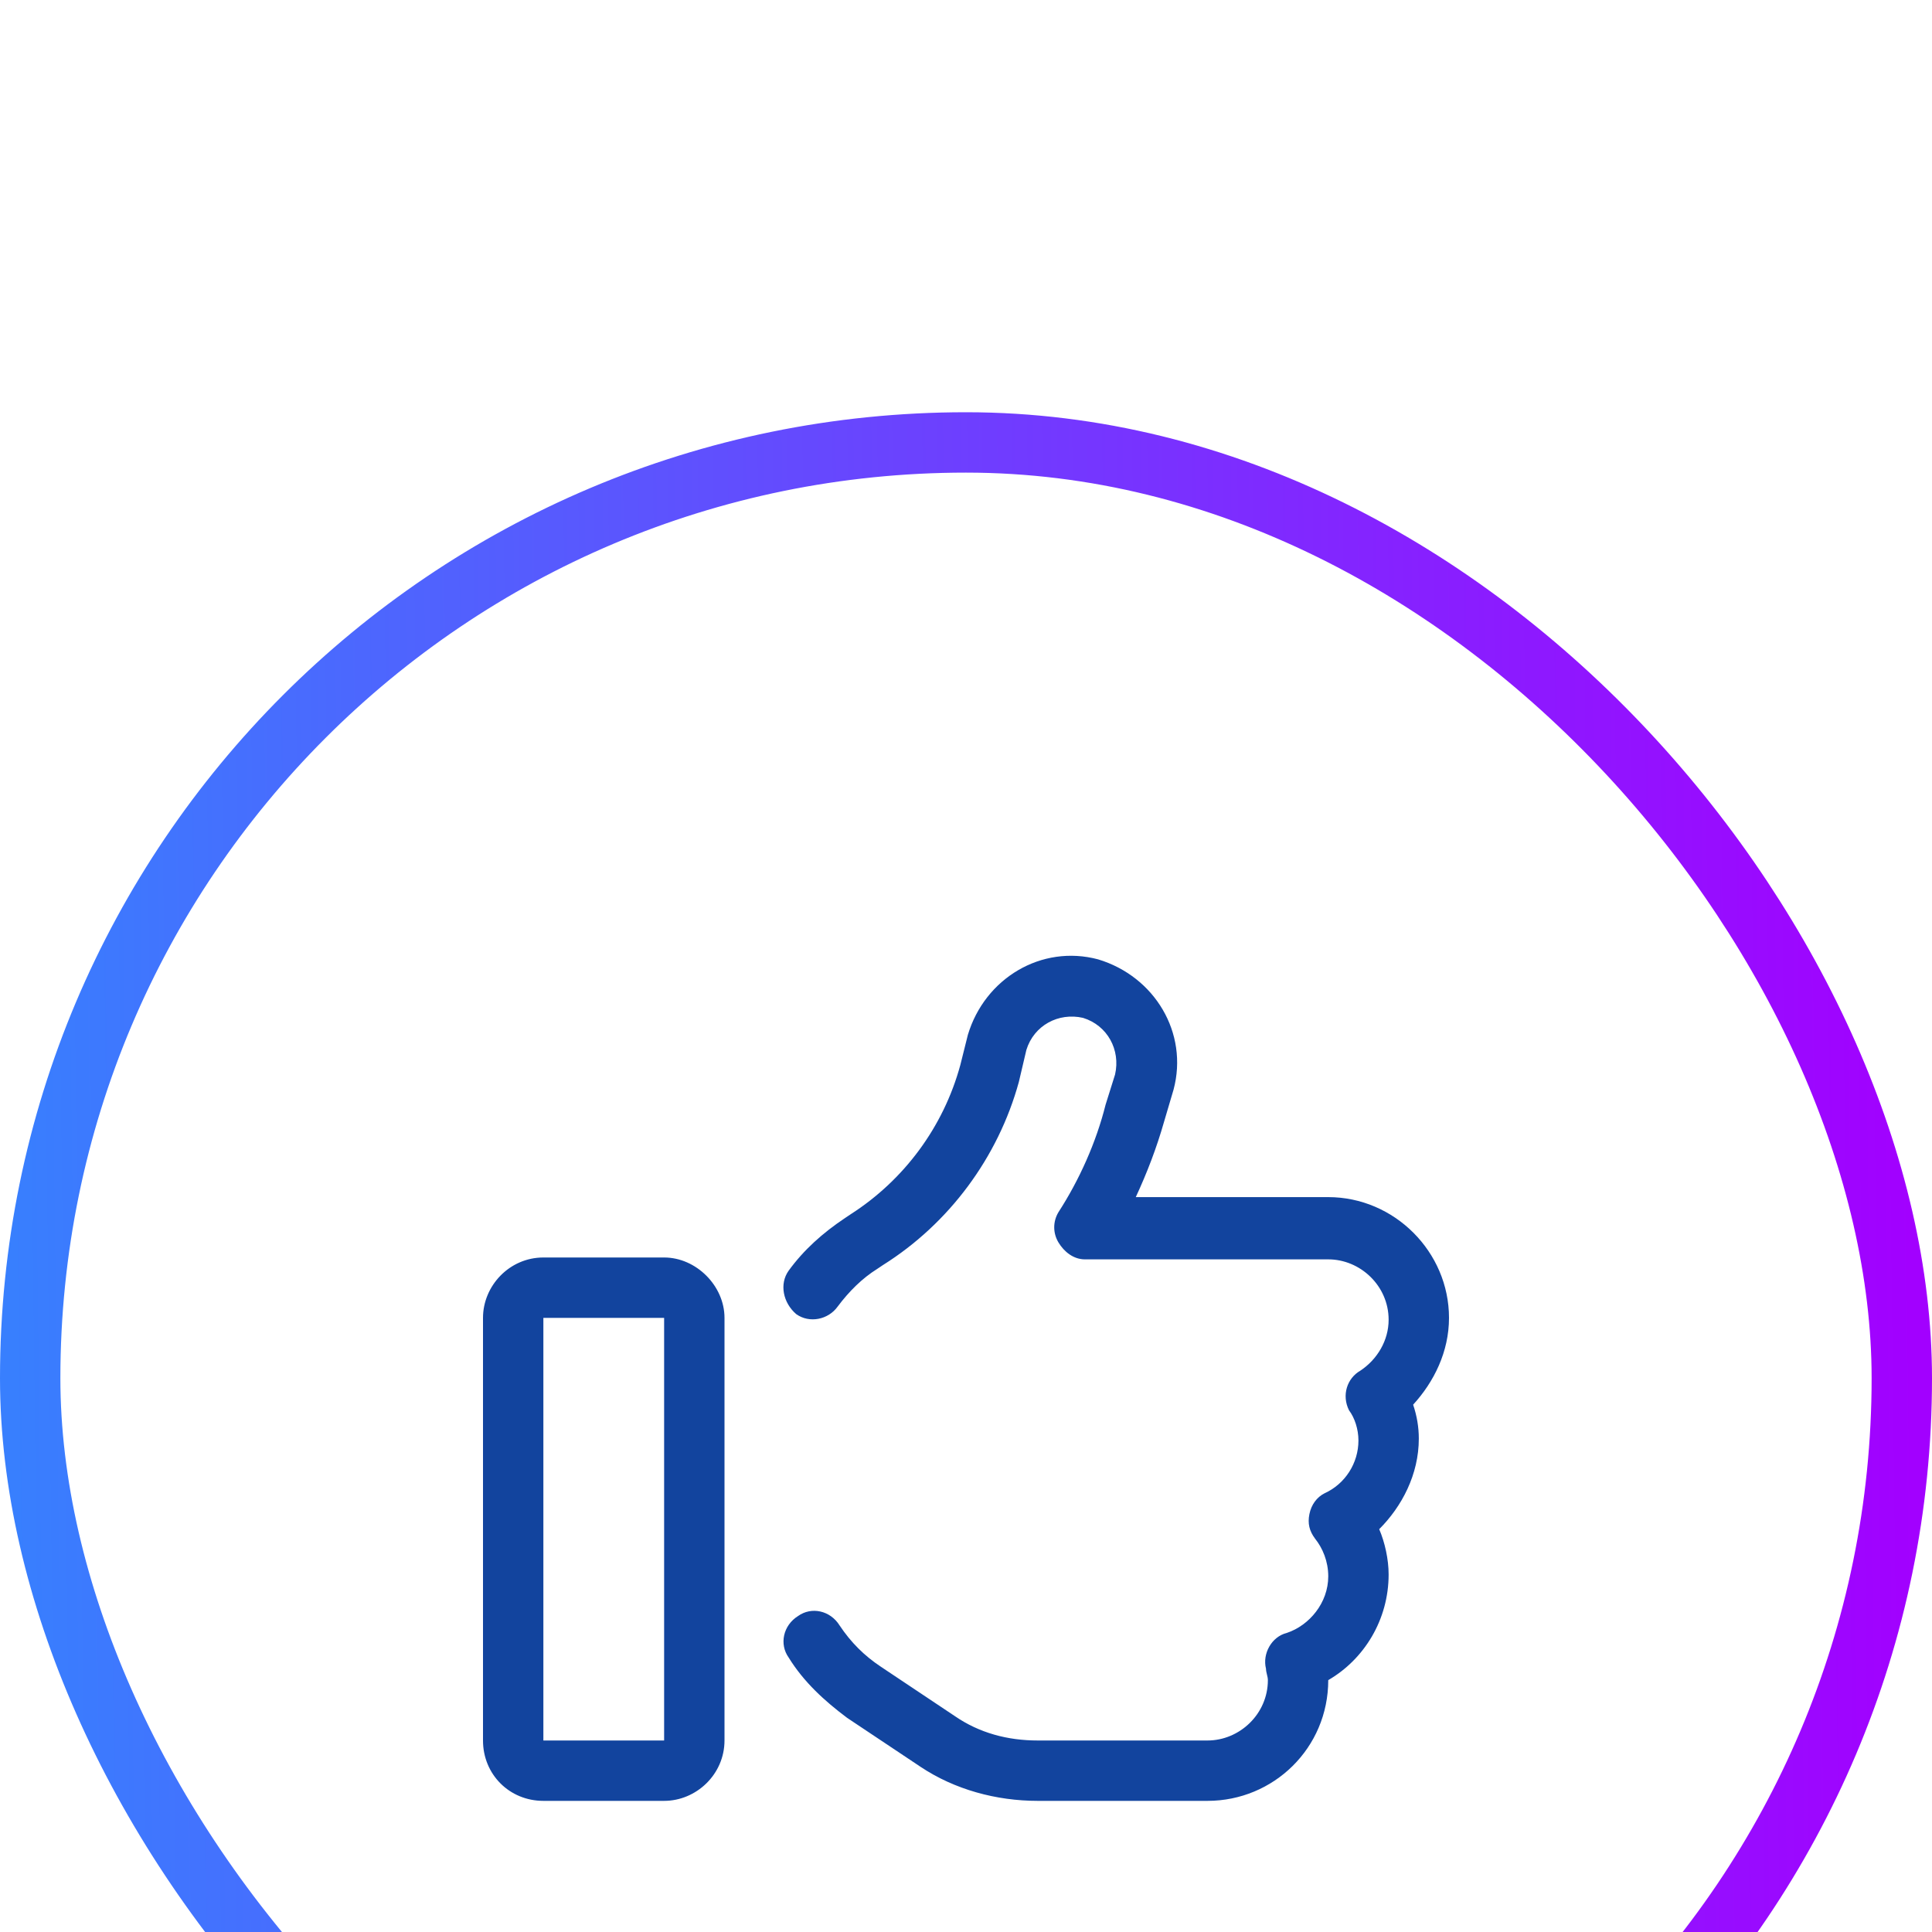
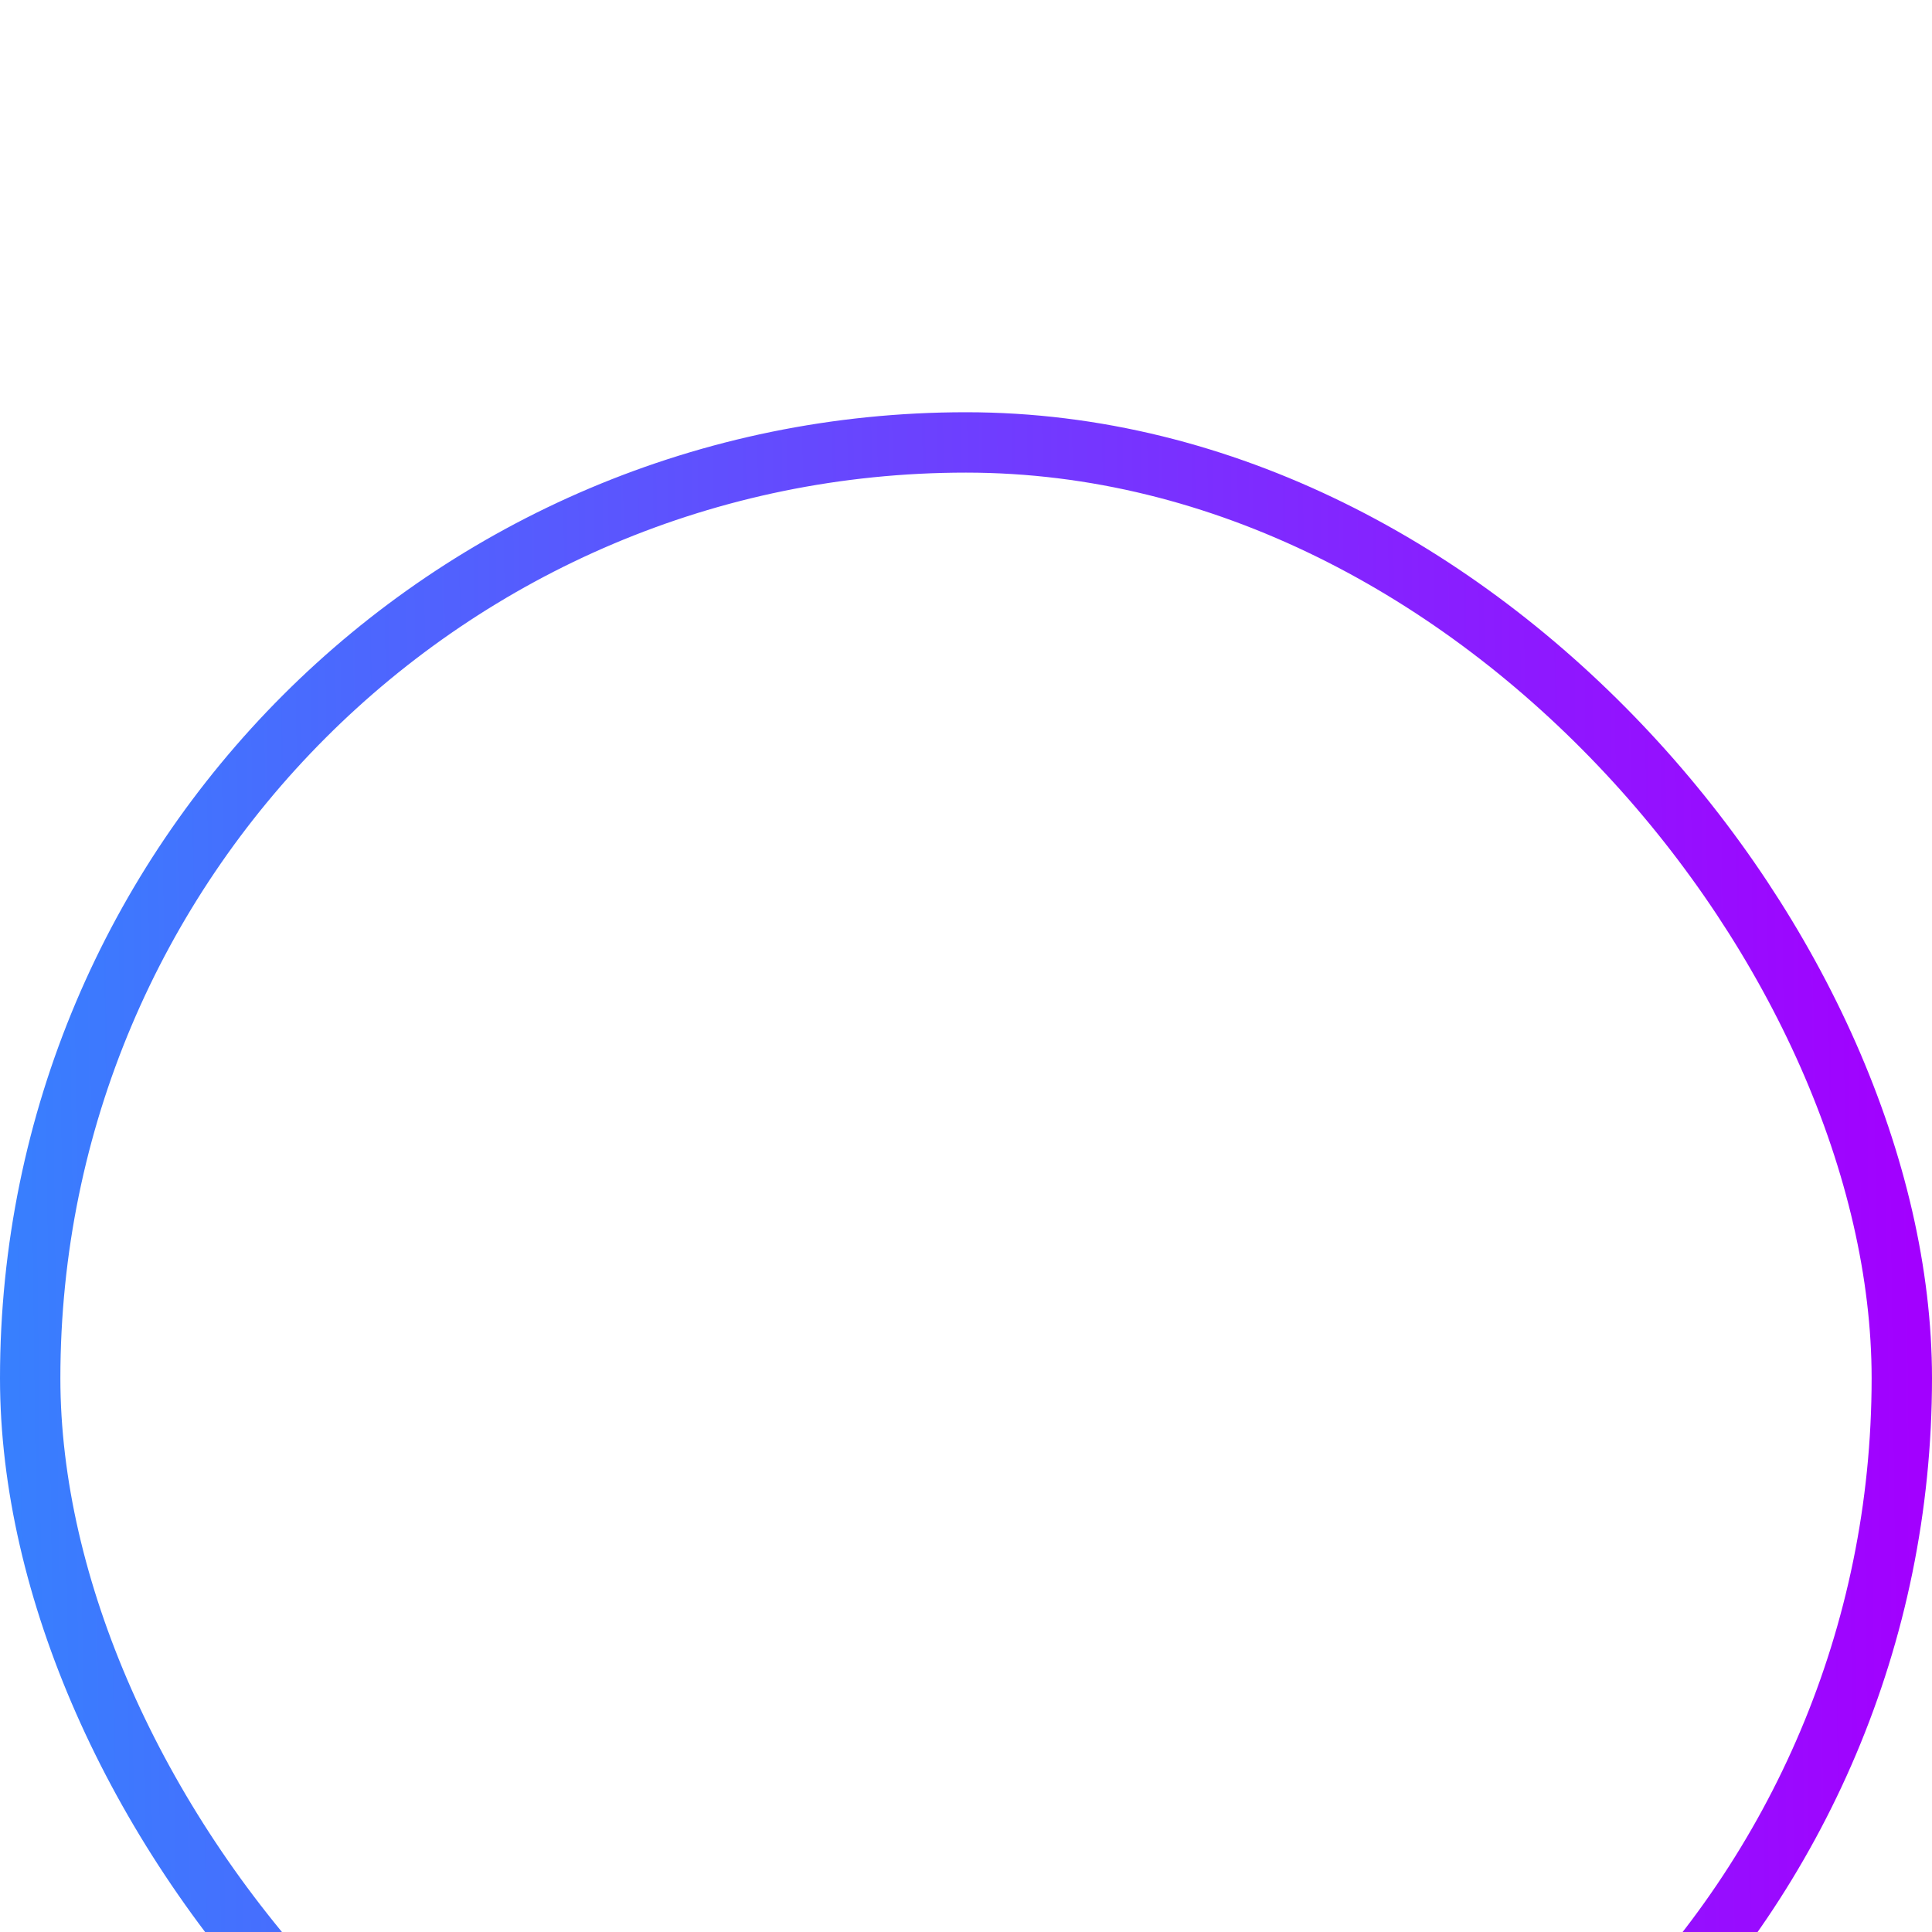
<svg xmlns="http://www.w3.org/2000/svg" width="32" height="32" viewBox="0 0 32 32" fill="none">
  <g filter="url(#filter0_ii_41529_1275)">
    <rect width="32" height="32" rx="16" fill="white" />
    <rect x="0.5" y="0.5" width="31" height="31" rx="15.5" stroke="url(#paint0_linear_41529_1275)" />
    <g clip-path="url(#clip0_41529_1275)">
-       <path d="M17 10.562L16.875 11.094C16.531 12.344 15.719 13.438 14.625 14.125L14.531 14.188C14.281 14.344 14.062 14.562 13.875 14.812C13.719 15.031 13.406 15.094 13.188 14.938C12.969 14.75 12.906 14.438 13.062 14.219C13.312 13.875 13.625 13.594 14 13.344L14.094 13.281C14.969 12.719 15.625 11.844 15.906 10.812L16.031 10.312C16.312 9.375 17.25 8.812 18.188 9.062C19.125 9.344 19.688 10.281 19.438 11.219L19.281 11.75C19.156 12.188 19 12.594 18.812 13H22C23.094 13 24 13.906 24 15C24 15.562 23.75 16.062 23.406 16.438C23.469 16.625 23.5 16.812 23.5 17C23.5 17.594 23.219 18.125 22.844 18.5C22.938 18.719 23 19 23 19.25C23 20 22.594 20.656 22 21C22 22.125 21.094 23 20 23H17.188C16.5 23 15.812 22.812 15.25 22.438L14.031 21.625C13.656 21.344 13.312 21.031 13.062 20.625C12.906 20.406 12.969 20.094 13.219 19.938C13.438 19.781 13.75 19.844 13.906 20.094C14.094 20.375 14.312 20.594 14.594 20.781L15.812 21.594C16.219 21.875 16.688 22 17.188 22H20C20.531 22 21 21.562 21 21C21 20.938 20.969 20.875 20.969 20.812C20.906 20.562 21.062 20.281 21.312 20.219C21.688 20.094 22 19.719 22 19.281C22 19.031 21.906 18.812 21.781 18.656C21.688 18.531 21.656 18.406 21.688 18.25C21.719 18.094 21.812 17.969 21.938 17.906C22.281 17.75 22.5 17.406 22.5 17.031C22.5 16.844 22.438 16.656 22.344 16.531C22.219 16.281 22.312 16 22.531 15.875C22.812 15.688 23 15.375 23 15.031C23 14.469 22.531 14.031 22 14.031H17.969C17.781 14.031 17.625 13.906 17.531 13.75C17.438 13.594 17.438 13.406 17.531 13.25C17.875 12.719 18.156 12.094 18.312 11.469L18.469 10.969C18.562 10.562 18.344 10.156 17.938 10.031C17.531 9.938 17.125 10.156 17 10.562ZM9 15V22H11V15H9ZM8 15C8 14.469 8.438 14 9 14H11C11.531 14 12 14.469 12 15V22C12 22.562 11.531 23 11 23H9C8.438 23 8 22.562 8 22V15Z" fill="#12449E" />
-     </g>
+       </g>
  </g>
  <defs>
    <filter id="filter0_ii_41529_1275" x="0" y="0" width="32" height="37.462" filterUnits="userSpaceOnUse" color-interpolation-filters="sRGB">
      <feFlood flood-opacity="0" result="BackgroundImageFix" />
      <feBlend mode="normal" in="SourceGraphic" in2="BackgroundImageFix" result="shape" />
      <feColorMatrix in="SourceAlpha" type="matrix" values="0 0 0 0 0 0 0 0 0 0 0 0 0 0 0 0 0 0 127 0" result="hardAlpha" />
      <feOffset dy="1.366" />
      <feGaussianBlur stdDeviation="0.683" />
      <feComposite in2="hardAlpha" operator="arithmetic" k2="-1" k3="1" />
      <feColorMatrix type="matrix" values="0 0 0 0 1 0 0 0 0 1 0 0 0 0 1 0 0 0 0.25 0" />
      <feBlend mode="normal" in2="shape" result="effect1_innerShadow_41529_1275" />
      <feColorMatrix in="SourceAlpha" type="matrix" values="0 0 0 0 0 0 0 0 0 0 0 0 0 0 0 0 0 0 127 0" result="hardAlpha" />
      <feOffset dy="5.462" />
      <feGaussianBlur stdDeviation="5.462" />
      <feComposite in2="hardAlpha" operator="arithmetic" k2="-1" k3="1" />
      <feColorMatrix type="matrix" values="0 0 0 0 1 0 0 0 0 1 0 0 0 0 1 0 0 0 0.2 0" />
      <feBlend mode="normal" in2="effect1_innerShadow_41529_1275" result="effect2_innerShadow_41529_1275" />
    </filter>
    <linearGradient id="paint0_linear_41529_1275" x1="0" y1="0" x2="31.528" y2="-0.382" gradientUnits="userSpaceOnUse">
      <stop stop-color="#387FFE" />
      <stop offset="1" stop-color="#A200FF" />
    </linearGradient>
    <clipPath id="clip0_41529_1275">
      <rect x="4" y="4" width="24" height="24" rx="8" fill="white" />
    </clipPath>
  </defs>
</svg>